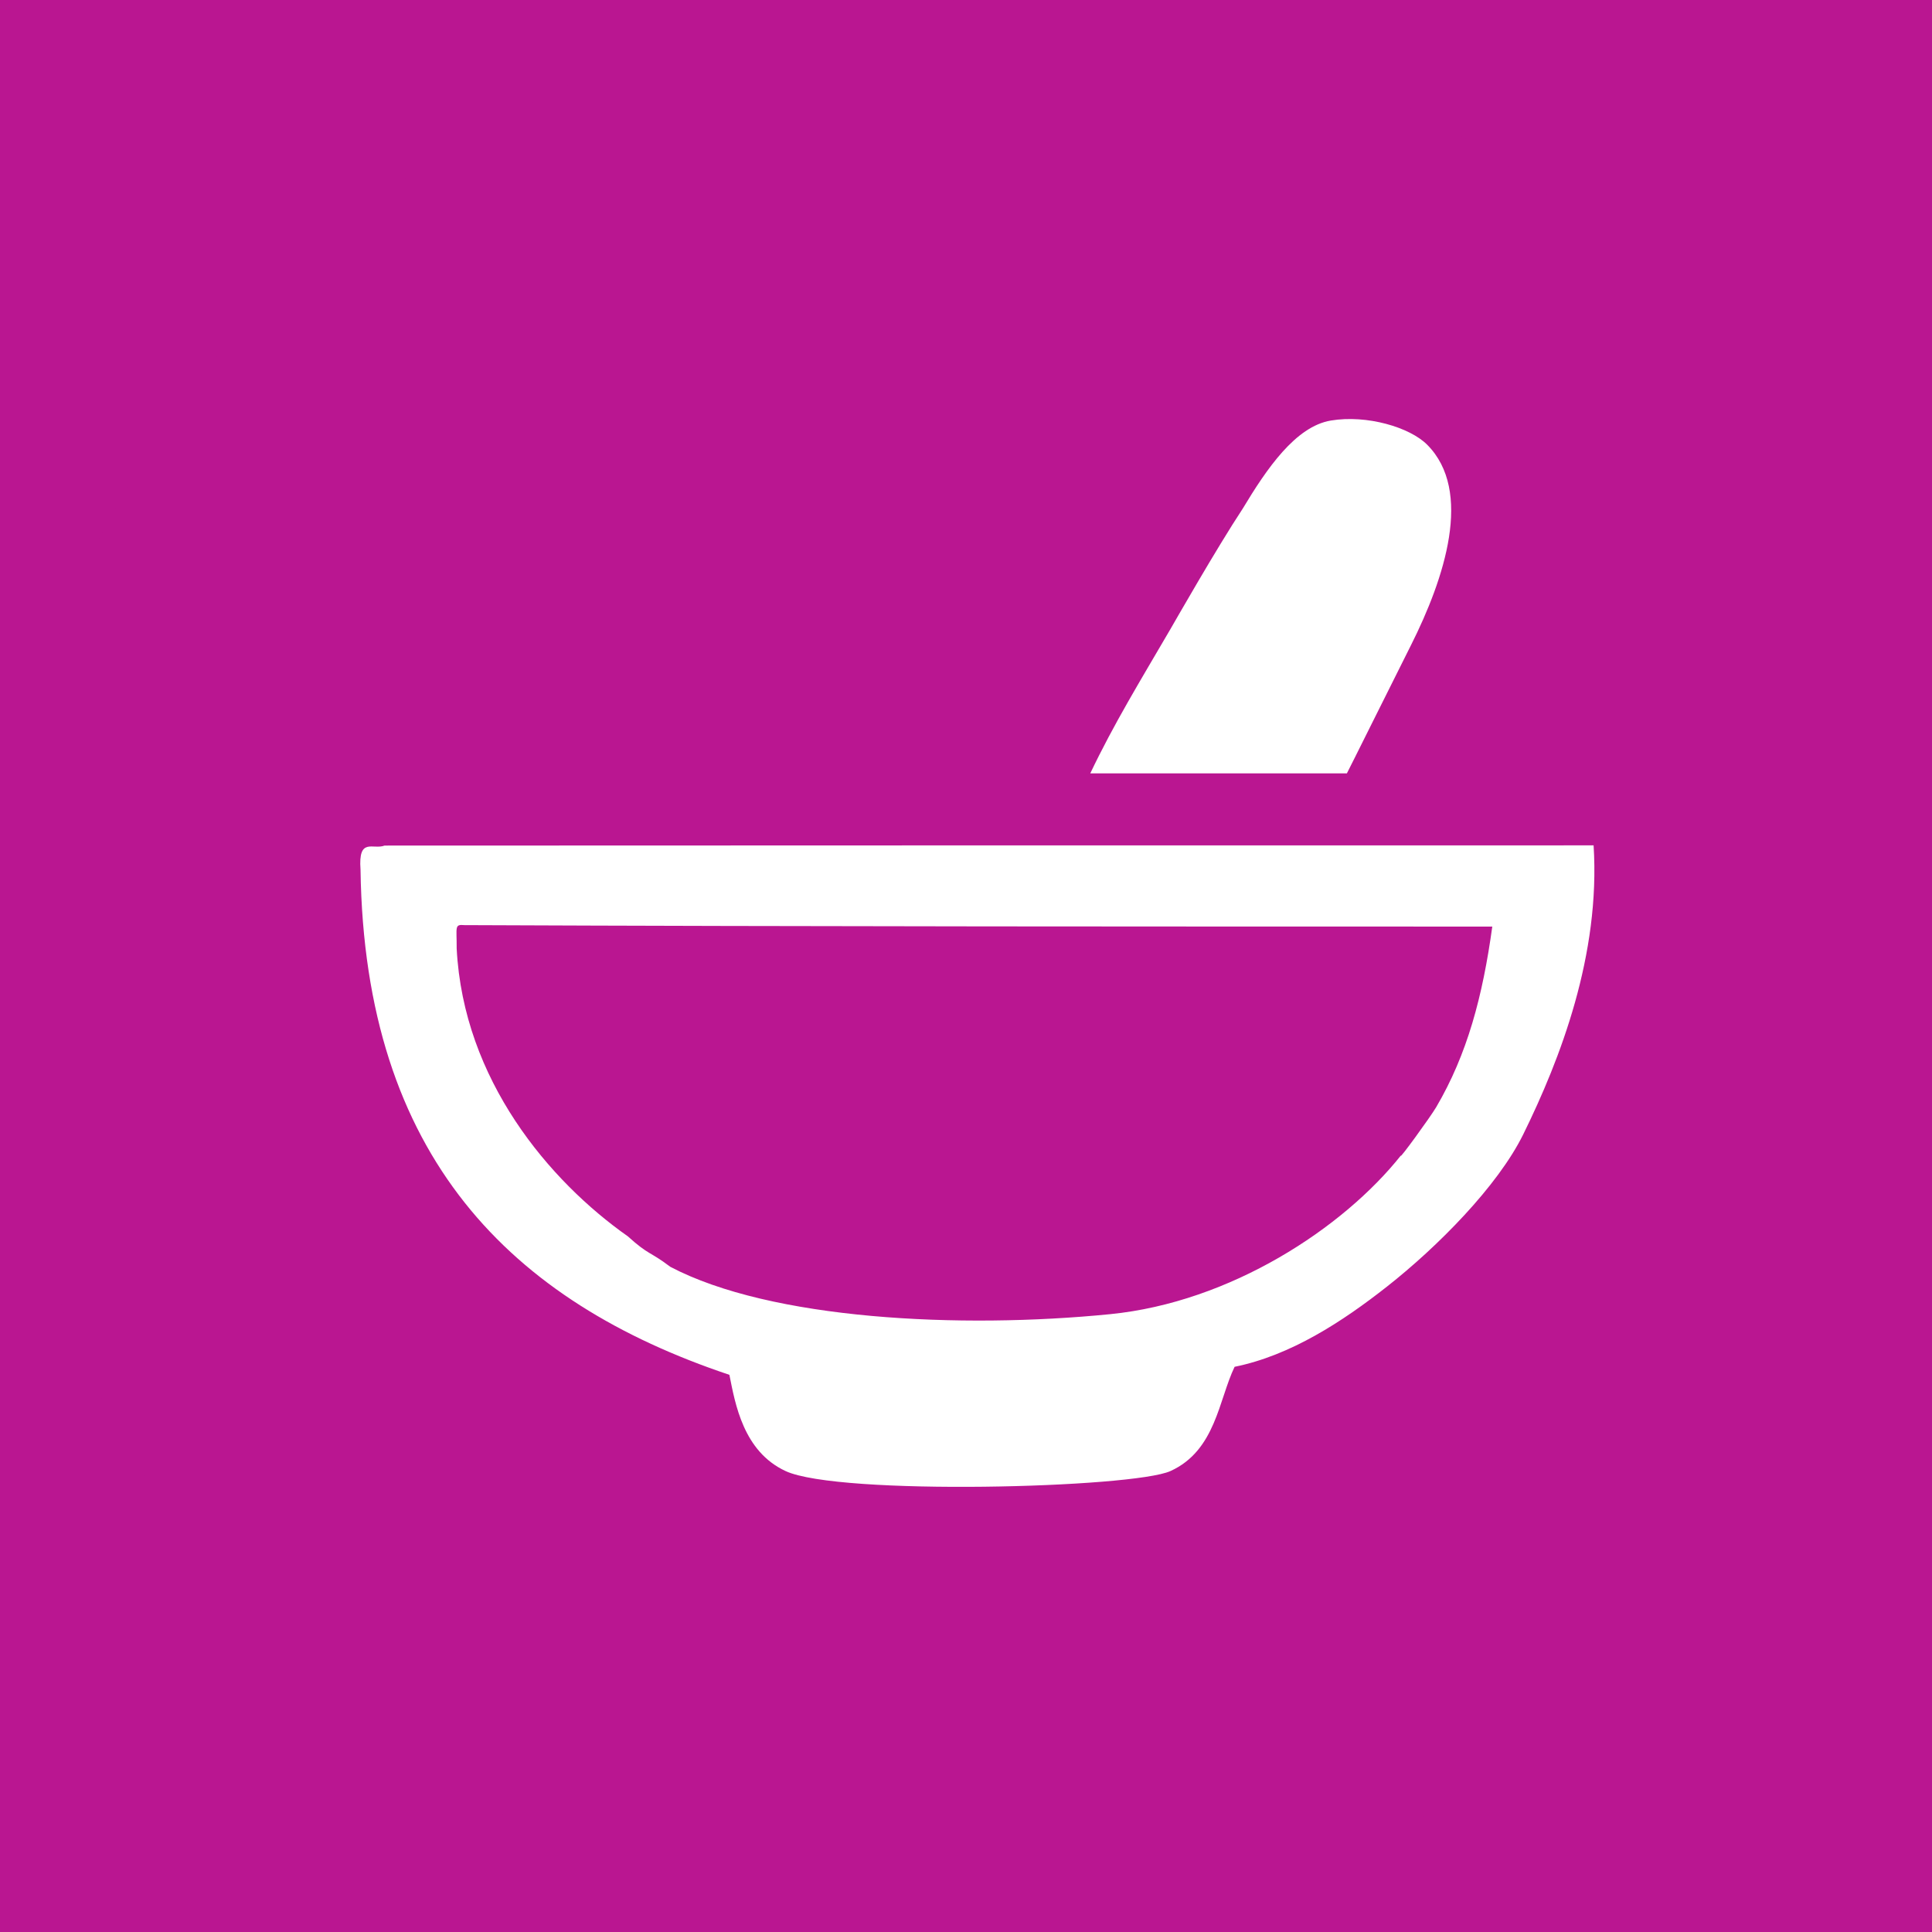
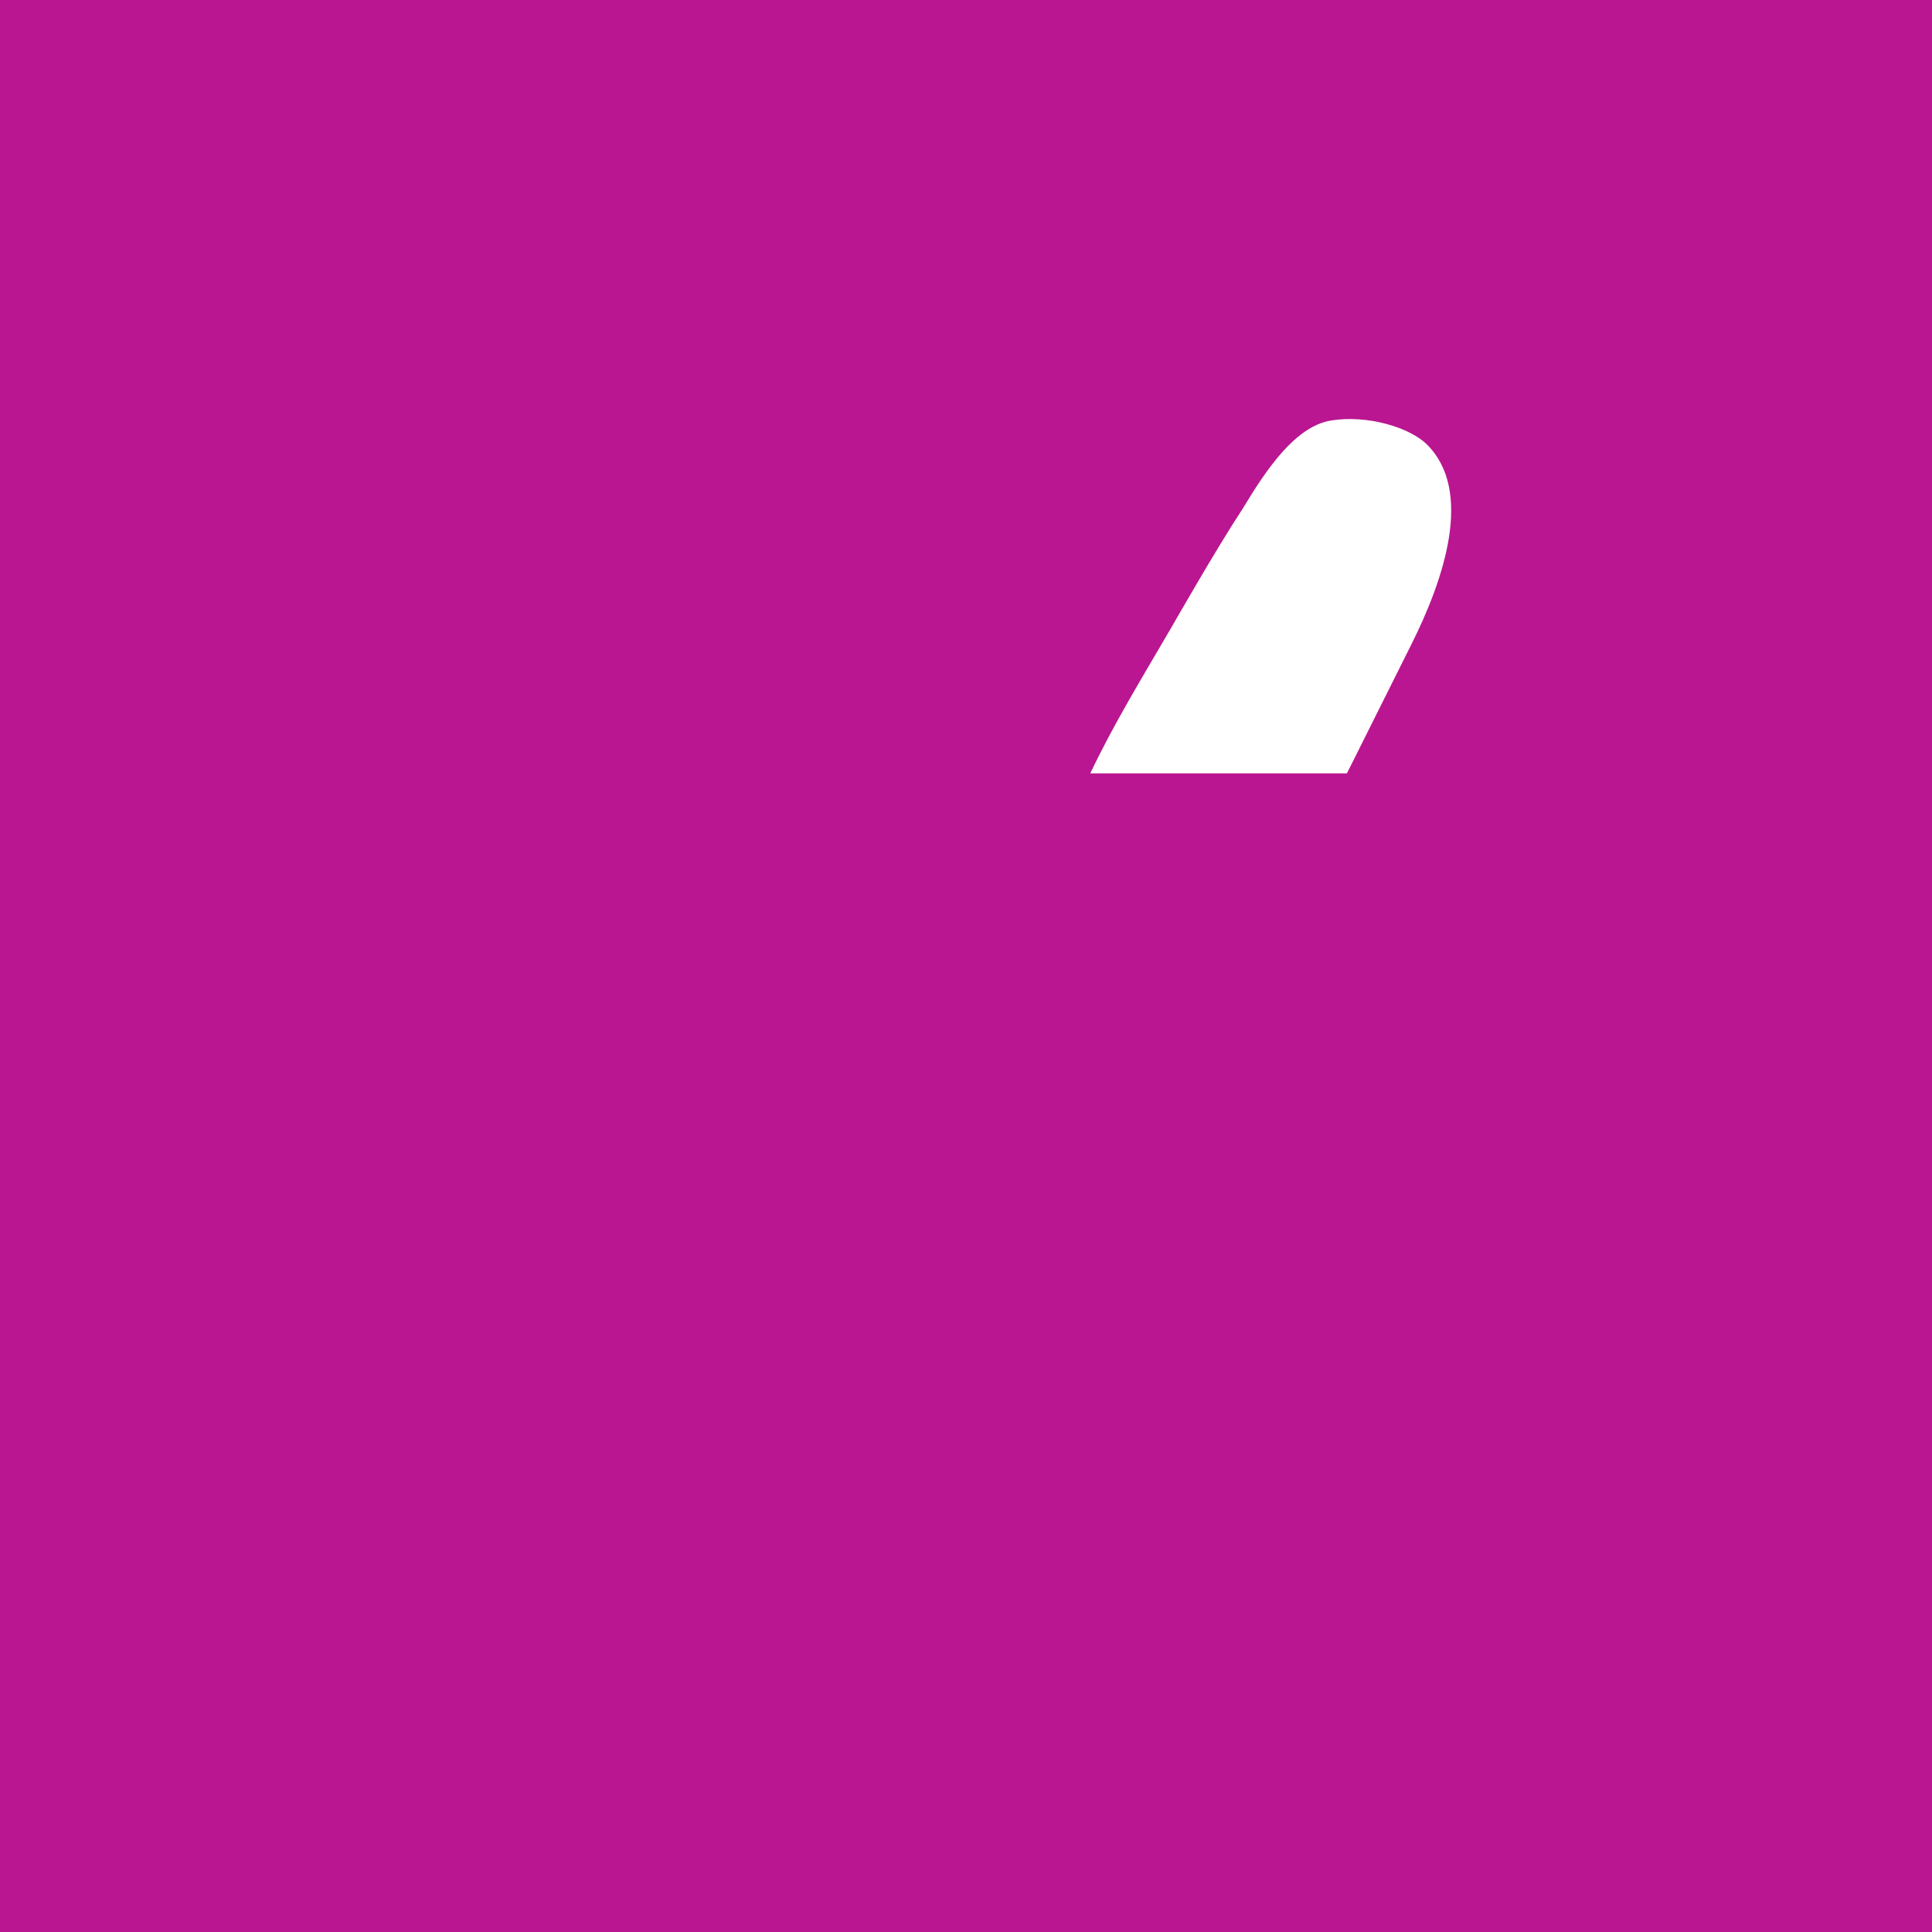
<svg xmlns="http://www.w3.org/2000/svg" xmlns:xlink="http://www.w3.org/1999/xlink" version="1.1" id="Ebene_1" x="0px" y="0px" width="960px" height="960px" viewBox="0 0 960 960" enable-background="new 0 0 960 960" xml:space="preserve">
  <g>
    <g>
      <g>
        <g>
          <g>
            <g>
              <rect id="SVGID_1_" fill="#BA1691" width="960" height="960" />
            </g>
            <g>
              <g>
                <g>
                  <defs>
-                     <rect id="SVGID_2_" width="960" height="960" />
-                   </defs>
+                     </defs>
                  <clipPath id="SVGID_3_">
                    <use xlink:href="#SVGID_2_" overflow="visible" />
                  </clipPath>
-                   <path clip-path="url(#SVGID_3_)" fill="#BA1691" d="M960,480c0,265.097-214.903,480-480,480C214.903,960,0,745.097,0,480          C0,214.903,214.903,0,480,0C745.097,0,960,214.903,960,480" />
                </g>
              </g>
            </g>
          </g>
        </g>
      </g>
    </g>
  </g>
-   <path fill="none" stroke="#FFED00" d="M784.328,491.533" />
  <path fill="#FFFFFF" d="M669.254,384.292H541.745c11.769-24.695,24.82-45.958,39.854-71.726  c2.038-3.502,22.875-40.072,35.863-59.765c11.93-19.841,26.27-40.907,43.827-43.837c17.966-2.991,39.222,3.377,47.809,11.957  c23.055,23.039,8.629,66.593-7.965,99.613C689.067,344.545,671.259,380.473,669.254,384.292" />
-   <path fill="#FFFFFF" d="M741.512,460.407c-4.789,34.704-12.437,63.457-27.882,89.749c-2.844,4.837-18.713,26.659-17.509,23.969  c-28.688,36.108-84.668,72.912-144.44,78.873c-74.647,7.429-168.653,2.777-218.644-23.546c-10.178-7.746-10.503-5.567-21.063-15.122  c-38.905-27.359-81.713-77.706-85.055-143.048c0.063-10.749-1.225-12.041,3.868-11.597  C402.529,460.407,580.402,460.407,741.512,460.407 M791.849,420.057c-184.632,0-405.815,0-600.742,0.103  c-5.739,2.227-13.175-4.402-11.961,11.952c1.997,142.776,74.83,214.708,183.291,251.033c2.89,14.458,6.908,38.047,27.892,47.809  c26.492,12.323,172.641,8.453,191.271,0c22.479-10.199,23.981-35.521,31.871-51.797c27.914-5.666,53.627-22.488,75.71-39.855  c25.033-19.677,55.039-49.89,67.738-75.701C775.305,526.218,795.298,474.418,791.849,420.057" />
</svg>